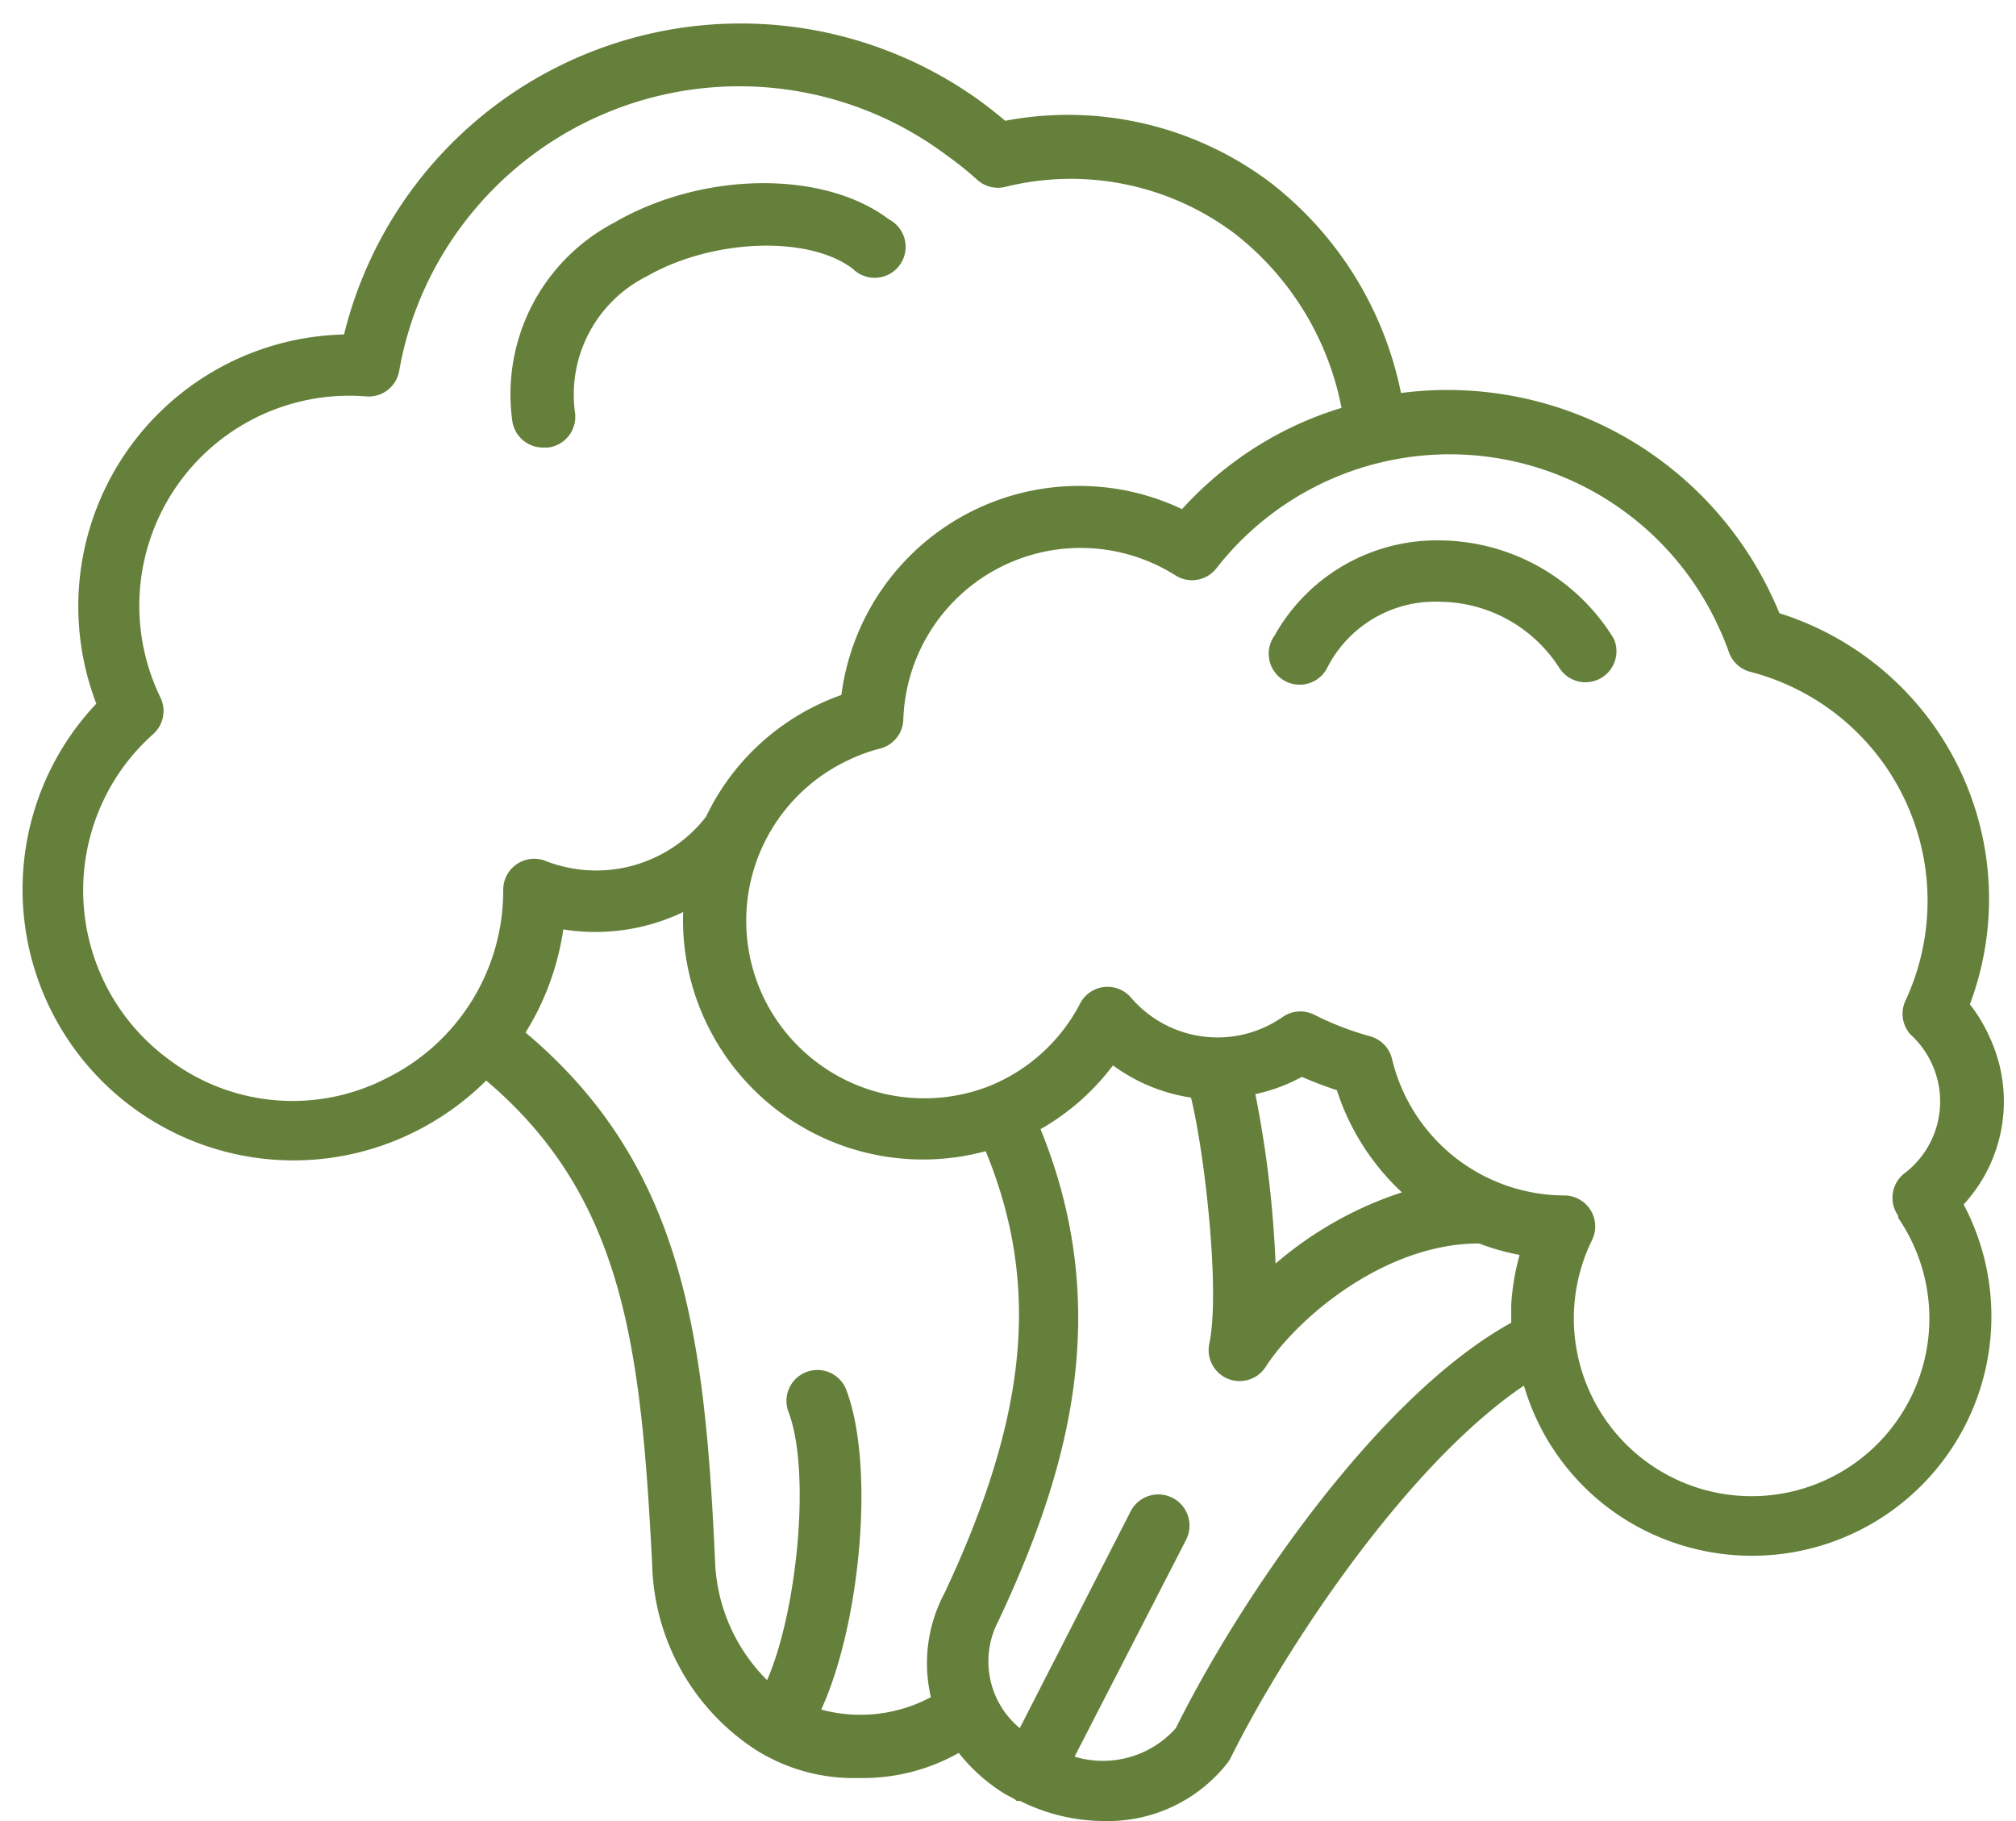
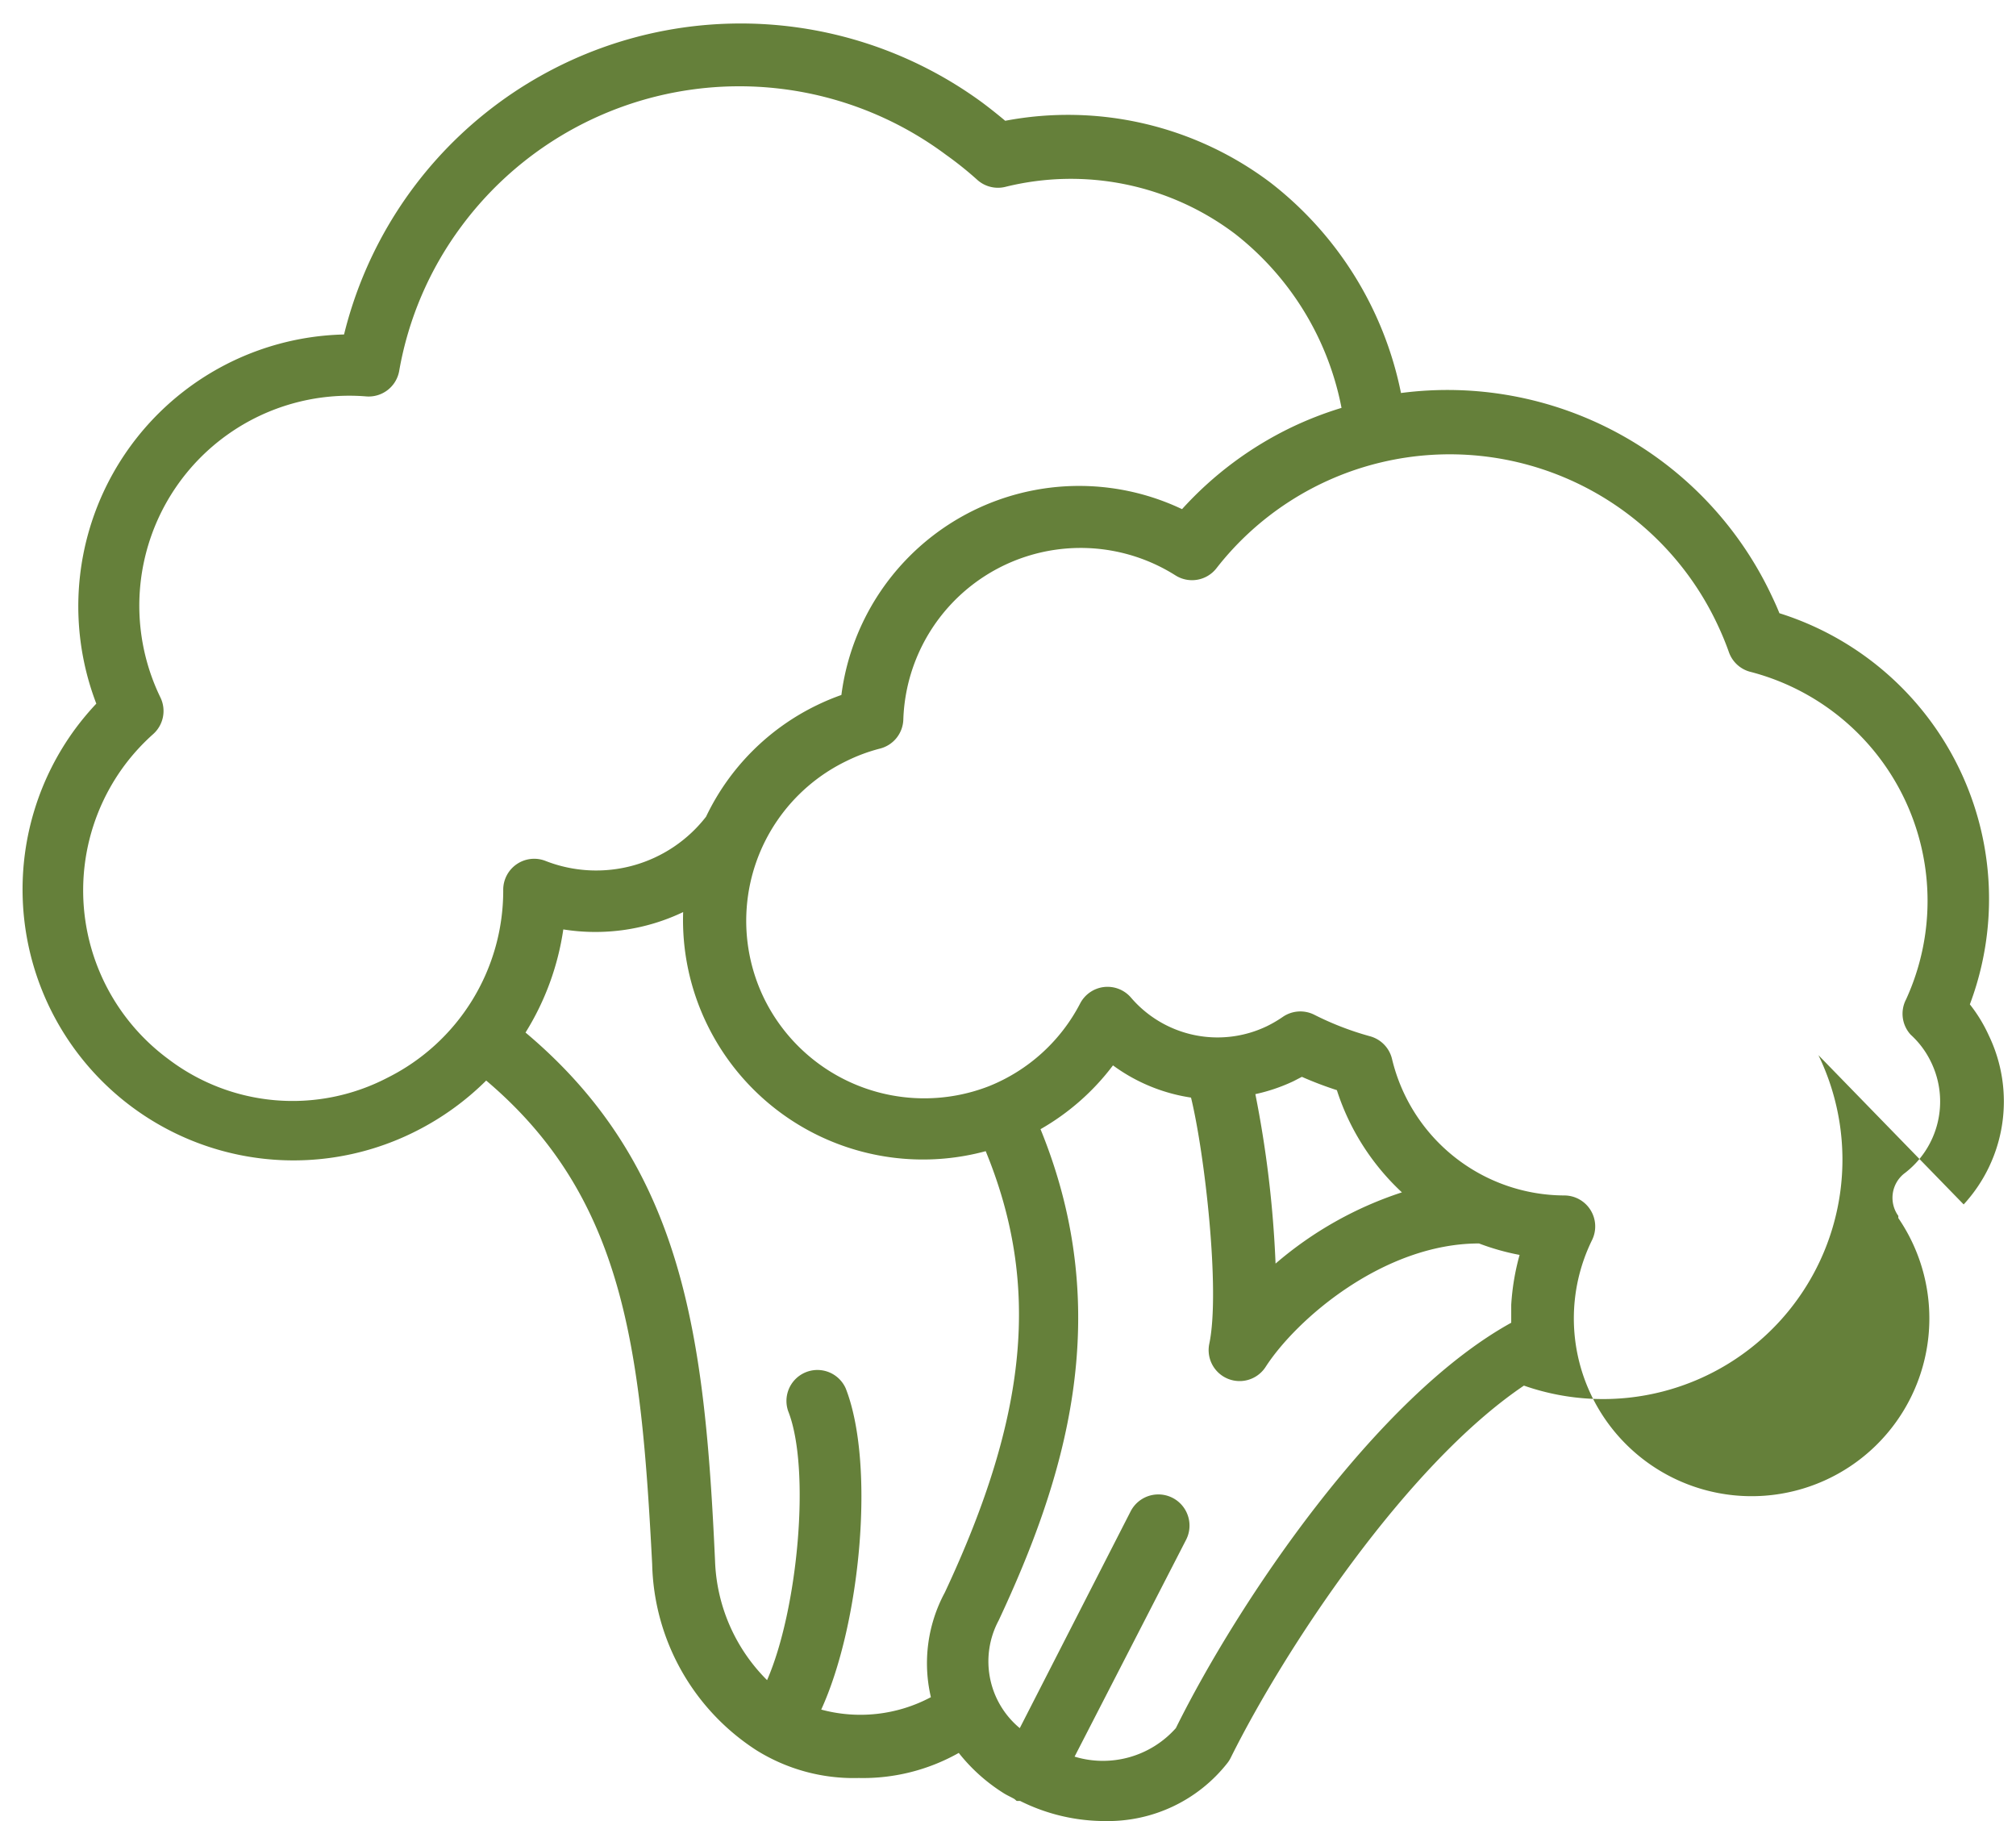
<svg xmlns="http://www.w3.org/2000/svg" fill="#65803a" height="58.8" preserveAspectRatio="xMidYMid meet" version="1" viewBox="-0.7 -0.8 65.1 58.8" width="65.1" zoomAndPan="magnify">
  <g>
    <g id="change1_1">
-       <path d="M16.86,13.65H17a1,1,0,0,0,.87-1.11,4.27,4.27,0,0,1,2.32-4.42c2.11-1.21,5.22-1.33,6.65-.24A1,1,0,1,0,28,6.28c-2.1-1.59-6-1.55-8.85.1a6.26,6.26,0,0,0-3.31,6.39A1,1,0,0,0,16.86,13.65Z" fill="inherit" />
-       <path d="M62.71,38.09a4.91,4.91,0,0,0,.81-5.46,4.83,4.83,0,0,0-.61-1A9.67,9.67,0,0,0,56.76,19c-.09-.23-.2-.46-.31-.69a11.57,11.57,0,0,0-11.91-6.42,11.45,11.45,0,0,0-4.21-6.79,10.86,10.86,0,0,0-8.57-2c-.25-.21-.49-.4-.73-.58A13.19,13.19,0,0,0,10.41,10a8.78,8.78,0,0,0-8,11.92,9.09,9.09,0,0,0-.67.8,8.75,8.75,0,0,0,11,13A8.9,8.9,0,0,0,15,34.09c4.48,3.79,5,8.69,5.36,15.62a7.35,7.35,0,0,0,3.36,6,5.93,5.93,0,0,0,3.31.9,6.3,6.3,0,0,0,3.23-.81,5.72,5.72,0,0,0,1.45,1.3c.11.07.23.12.35.19l.07.06.11,0A6.13,6.13,0,0,0,35,58a4.91,4.91,0,0,0,3.94-1.88,1,1,0,0,0,.11-.18c1.73-3.48,5.65-9.43,9.46-12A7.62,7.62,0,0,0,53.32,49a7.73,7.73,0,0,0,9.51-10.67ZM11.81,34a6.63,6.63,0,0,1-7.07-.6A6.77,6.77,0,0,1,3.33,23.9a6.83,6.83,0,0,1,.92-1,1,1,0,0,0,.23-1.18A6.78,6.78,0,0,1,11.13,12a1,1,0,0,0,1.06-.82,11,11,0,0,1,2-4.66A11.17,11.17,0,0,1,29.85,4.2a11.32,11.32,0,0,1,1,.8,1,1,0,0,0,.93.23,8.79,8.79,0,0,1,7.4,1.52,9.39,9.39,0,0,1,3.44,5.62A11.52,11.52,0,0,0,41,13h0a11.5,11.5,0,0,0-3.53,2.64,7.74,7.74,0,0,0-11,6,7.5,7.5,0,0,0-.77.32,7.66,7.66,0,0,0-3.6,3.61A4.49,4.49,0,0,1,16.92,27a1,1,0,0,0-1.37.93A6.75,6.75,0,0,1,11.81,34Zm14,20.42c1.28-2.78,1.76-7.94.8-10.39a1,1,0,0,0-1.86.73c.74,1.87.31,6.43-.68,8.69a5.71,5.71,0,0,1-1.68-3.85c-.33-7.24-1-12.76-6.12-17.06a8.66,8.66,0,0,0,1.22-3.33,6.57,6.57,0,0,0,3.87-.56,7.7,7.7,0,0,0,.77,3.62,7.75,7.75,0,0,0,9,4.1c1.77,4.31,1.37,8.51-1.32,14.25A4.81,4.81,0,0,0,29.36,54,4.84,4.84,0,0,1,25.78,54.39ZM37.27,55a3.15,3.15,0,0,1-3.27.92l3.6-7A1,1,0,1,0,35.81,48l-3.58,7a2.8,2.8,0,0,1-.68-3.48c2.08-4.45,3.83-9.79,1.35-15.86a7.72,7.72,0,0,0,2.34-2.06,5.78,5.78,0,0,0,.52.34,5.68,5.68,0,0,0,2,.7c.44,1.8.95,6.24.59,7.95a1,1,0,0,0,1.81.76c1-1.56,3.83-4,6.9-4a7.69,7.69,0,0,0,1.31.37,7.73,7.73,0,0,0-.27,1.61c0,.19,0,.38,0,.58C43.75,44.31,39.3,50.9,37.27,55Zm2.56-20.47a5.7,5.7,0,0,0,1.24-.42l.27-.14a11.63,11.63,0,0,0,1.13.43,7.58,7.58,0,0,0,.4,1,7.77,7.77,0,0,0,1.7,2.3A11.93,11.93,0,0,0,40.49,40,35.32,35.32,0,0,0,39.83,34.49Zm20.77,4a5.74,5.74,0,1,1-9.89.71,1,1,0,0,0-.89-1.44,5.74,5.74,0,0,1-5.57-4.41,1,1,0,0,0-.71-.73,9.65,9.65,0,0,1-1.81-.7,1,1,0,0,0-1,.07,4,4,0,0,1-.51.3,3.68,3.68,0,0,1-4.4-.92,1,1,0,0,0-.87-.34,1,1,0,0,0-.77.53,5.71,5.71,0,0,1-2.94,2.67h0a5.76,5.76,0,0,1-7.27-2.84,5.73,5.73,0,0,1,2.67-7.66,5.57,5.57,0,0,1,1.08-.4,1,1,0,0,0,.75-.94,5.73,5.73,0,0,1,8.79-4.65,1,1,0,0,0,1.32-.23,9.55,9.55,0,0,1,16.13,1.71c.16.33.3.66.42,1a1,1,0,0,0,.72.64,7.64,7.64,0,0,1,5,10.57A1,1,0,0,0,61,32.61a2.86,2.86,0,0,1,.66.89,2.91,2.91,0,0,1-.88,3.6A1,1,0,0,0,60.6,38.46Z" fill="inherit" />
-       <path d="M45.85,16.65a6,6,0,0,0-5.39,3.07,1,1,0,1,0,1.72,1,3.91,3.91,0,0,1,3.63-2.09,4.63,4.63,0,0,1,3.84,2.13,1,1,0,0,0,1.76-.94A6.64,6.64,0,0,0,45.85,16.65Z" fill="inherit" />
+       <path d="M62.71,38.09a4.91,4.91,0,0,0,.81-5.46,4.83,4.83,0,0,0-.61-1A9.67,9.67,0,0,0,56.76,19c-.09-.23-.2-.46-.31-.69a11.57,11.57,0,0,0-11.91-6.42,11.45,11.45,0,0,0-4.21-6.79,10.86,10.86,0,0,0-8.57-2c-.25-.21-.49-.4-.73-.58A13.19,13.19,0,0,0,10.41,10a8.78,8.78,0,0,0-8,11.92,9.09,9.09,0,0,0-.67.8,8.75,8.75,0,0,0,11,13A8.9,8.9,0,0,0,15,34.09c4.48,3.79,5,8.69,5.36,15.62a7.35,7.35,0,0,0,3.36,6,5.93,5.93,0,0,0,3.31.9,6.3,6.3,0,0,0,3.23-.81,5.72,5.72,0,0,0,1.45,1.3c.11.07.23.12.35.19l.07.06.11,0A6.13,6.13,0,0,0,35,58a4.91,4.91,0,0,0,3.94-1.88,1,1,0,0,0,.11-.18c1.73-3.48,5.65-9.43,9.46-12a7.73,7.73,0,0,0,9.51-10.67ZM11.81,34a6.63,6.63,0,0,1-7.07-.6A6.77,6.77,0,0,1,3.33,23.9a6.83,6.83,0,0,1,.92-1,1,1,0,0,0,.23-1.18A6.78,6.78,0,0,1,11.13,12a1,1,0,0,0,1.06-.82,11,11,0,0,1,2-4.66A11.17,11.17,0,0,1,29.85,4.2a11.32,11.32,0,0,1,1,.8,1,1,0,0,0,.93.23,8.79,8.79,0,0,1,7.4,1.52,9.39,9.39,0,0,1,3.44,5.62A11.52,11.52,0,0,0,41,13h0a11.5,11.5,0,0,0-3.53,2.64,7.74,7.74,0,0,0-11,6,7.5,7.5,0,0,0-.77.32,7.66,7.66,0,0,0-3.6,3.61A4.49,4.49,0,0,1,16.92,27a1,1,0,0,0-1.37.93A6.75,6.75,0,0,1,11.81,34Zm14,20.42c1.28-2.78,1.76-7.94.8-10.39a1,1,0,0,0-1.86.73c.74,1.87.31,6.43-.68,8.69a5.71,5.71,0,0,1-1.68-3.85c-.33-7.24-1-12.76-6.12-17.06a8.66,8.66,0,0,0,1.22-3.33,6.57,6.57,0,0,0,3.87-.56,7.7,7.7,0,0,0,.77,3.62,7.75,7.75,0,0,0,9,4.1c1.77,4.31,1.37,8.51-1.32,14.25A4.81,4.81,0,0,0,29.36,54,4.84,4.84,0,0,1,25.78,54.39ZM37.27,55a3.15,3.15,0,0,1-3.27.92l3.6-7A1,1,0,1,0,35.81,48l-3.58,7a2.8,2.8,0,0,1-.68-3.48c2.08-4.45,3.83-9.79,1.35-15.86a7.72,7.72,0,0,0,2.34-2.06,5.78,5.78,0,0,0,.52.34,5.68,5.68,0,0,0,2,.7c.44,1.8.95,6.24.59,7.95a1,1,0,0,0,1.81.76c1-1.56,3.83-4,6.9-4a7.69,7.69,0,0,0,1.31.37,7.73,7.73,0,0,0-.27,1.61c0,.19,0,.38,0,.58C43.75,44.31,39.3,50.9,37.27,55Zm2.56-20.47a5.7,5.7,0,0,0,1.24-.42l.27-.14a11.63,11.63,0,0,0,1.13.43,7.58,7.58,0,0,0,.4,1,7.77,7.77,0,0,0,1.7,2.3A11.93,11.93,0,0,0,40.49,40,35.32,35.32,0,0,0,39.83,34.49Zm20.77,4a5.74,5.74,0,1,1-9.89.71,1,1,0,0,0-.89-1.44,5.74,5.74,0,0,1-5.57-4.41,1,1,0,0,0-.71-.73,9.65,9.65,0,0,1-1.81-.7,1,1,0,0,0-1,.07,4,4,0,0,1-.51.3,3.68,3.68,0,0,1-4.4-.92,1,1,0,0,0-.87-.34,1,1,0,0,0-.77.53,5.71,5.71,0,0,1-2.94,2.67h0a5.76,5.76,0,0,1-7.27-2.84,5.73,5.73,0,0,1,2.67-7.66,5.57,5.57,0,0,1,1.08-.4,1,1,0,0,0,.75-.94,5.73,5.73,0,0,1,8.79-4.65,1,1,0,0,0,1.32-.23,9.55,9.55,0,0,1,16.13,1.71c.16.33.3.66.42,1a1,1,0,0,0,.72.64,7.64,7.64,0,0,1,5,10.57A1,1,0,0,0,61,32.61a2.86,2.86,0,0,1,.66.89,2.91,2.91,0,0,1-.88,3.6A1,1,0,0,0,60.6,38.46Z" fill="inherit" />
    </g>
  </g>
</svg>